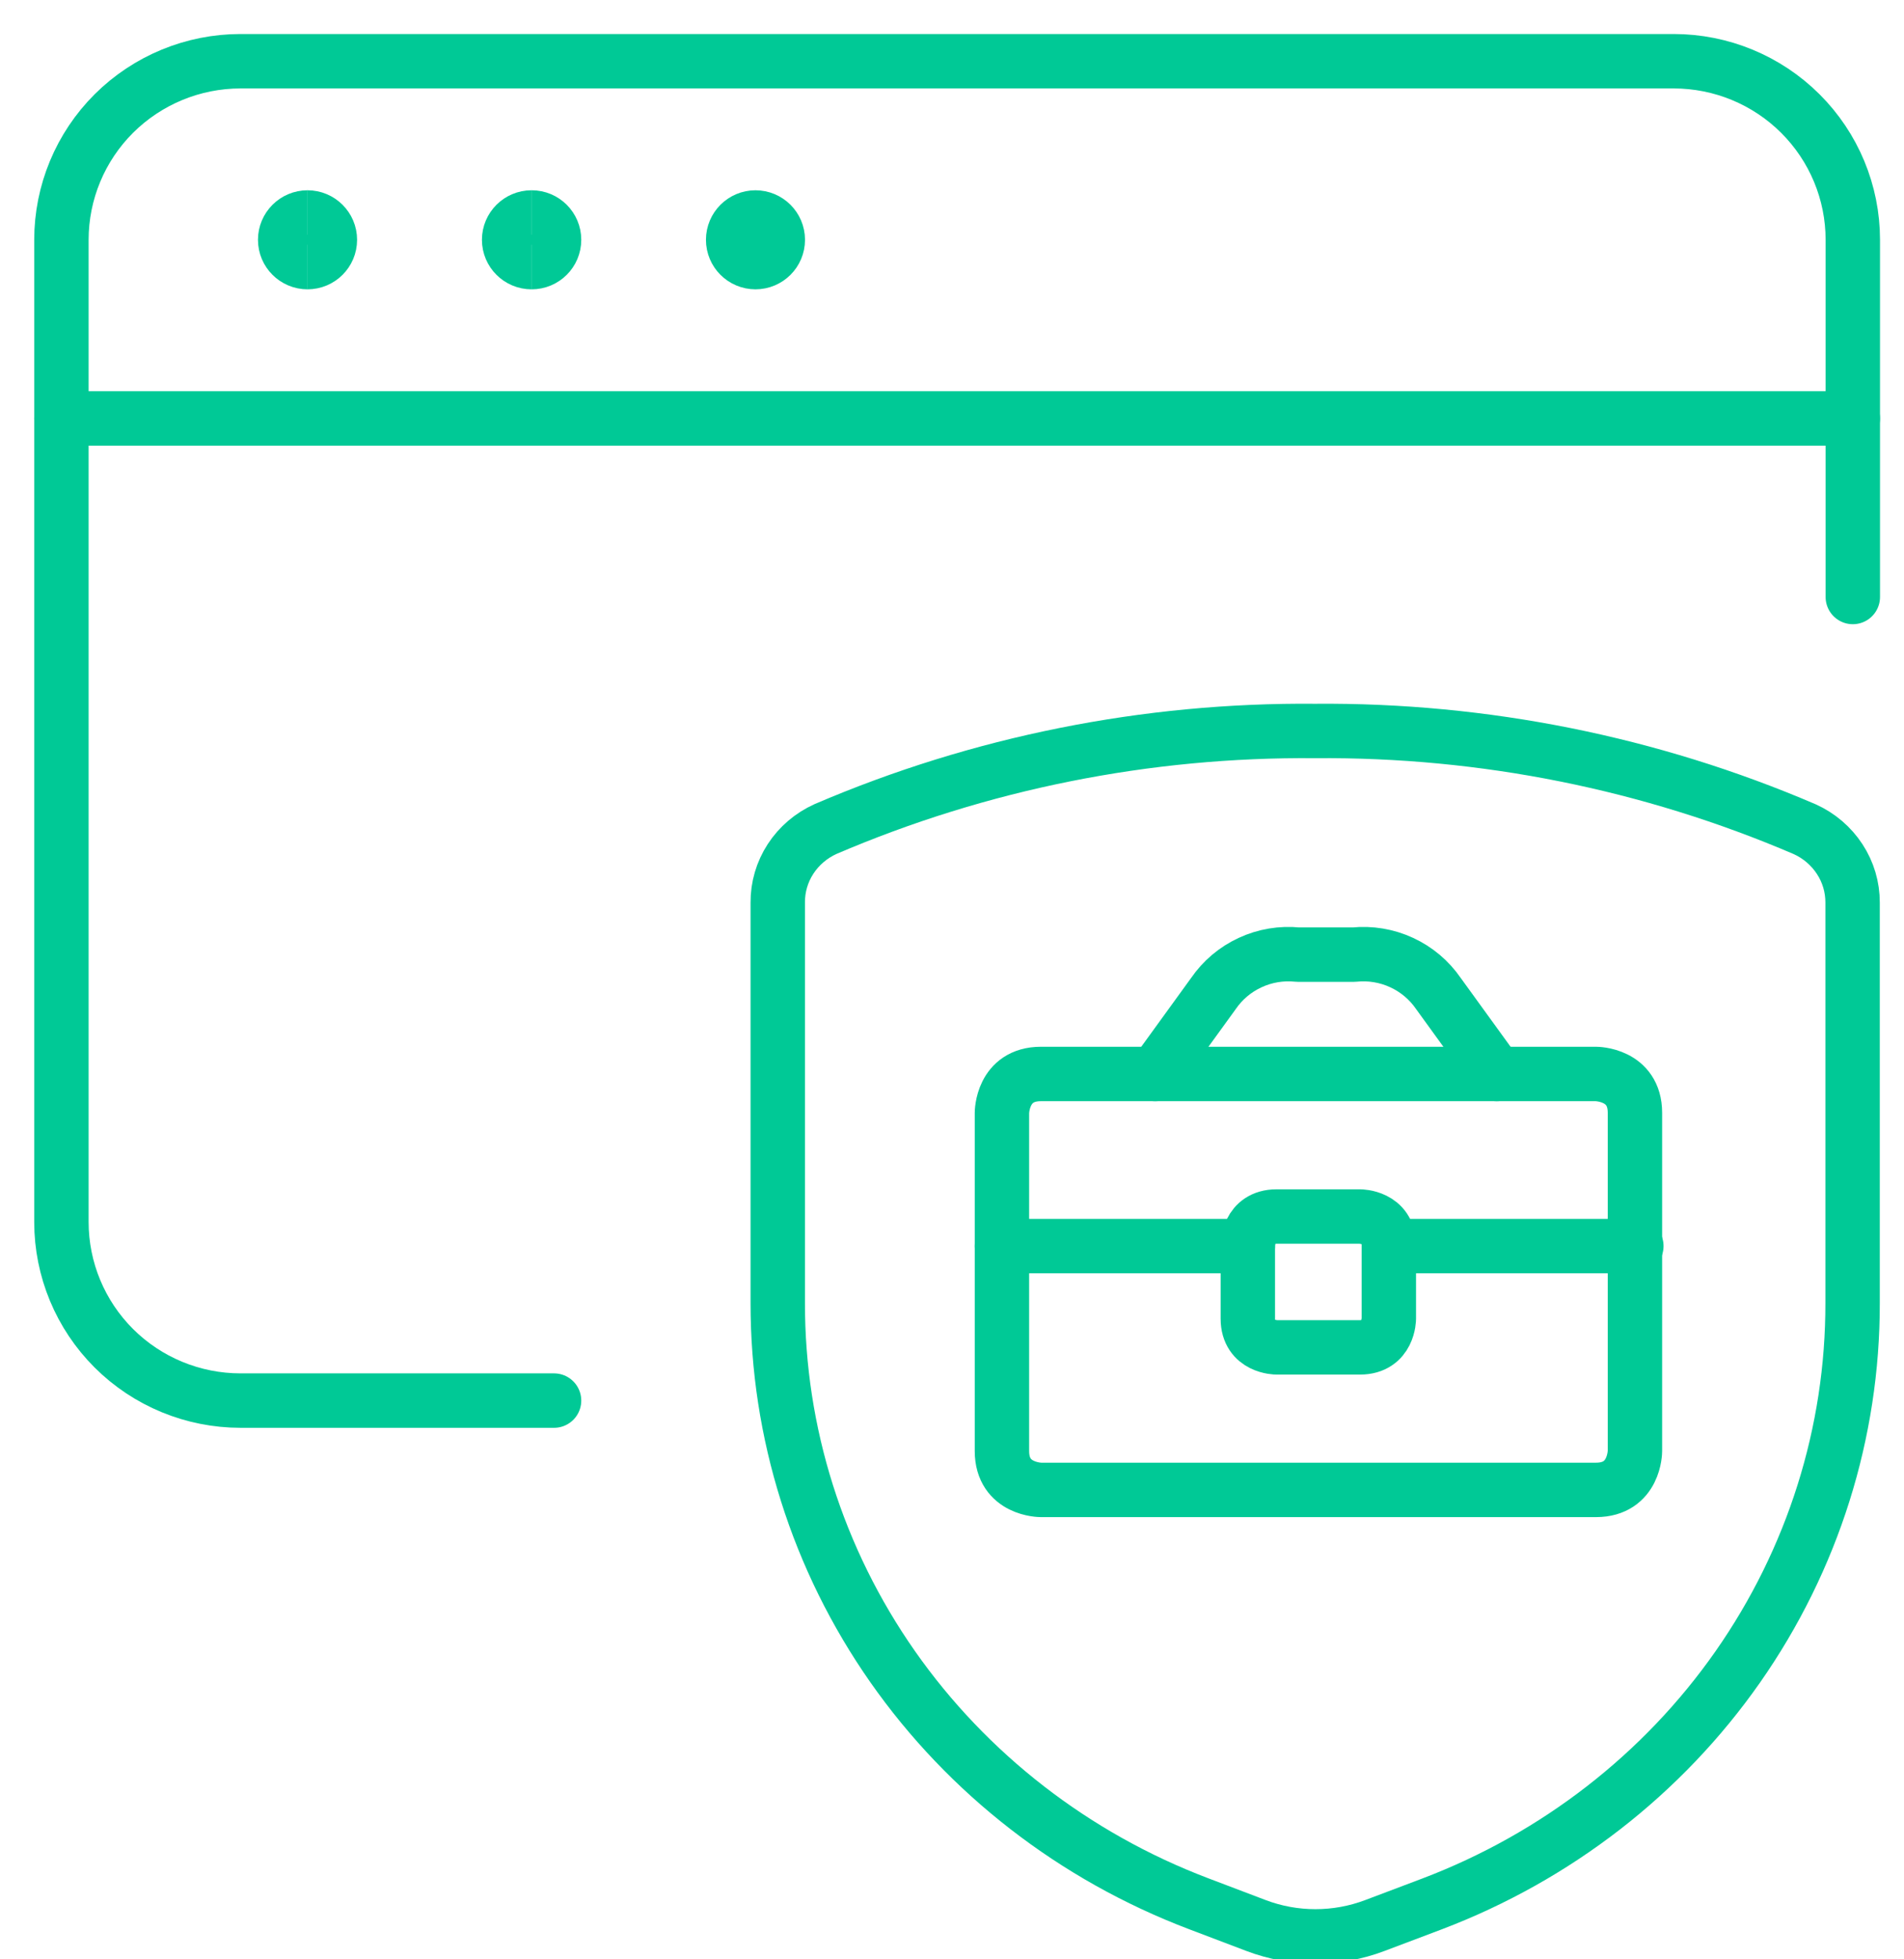
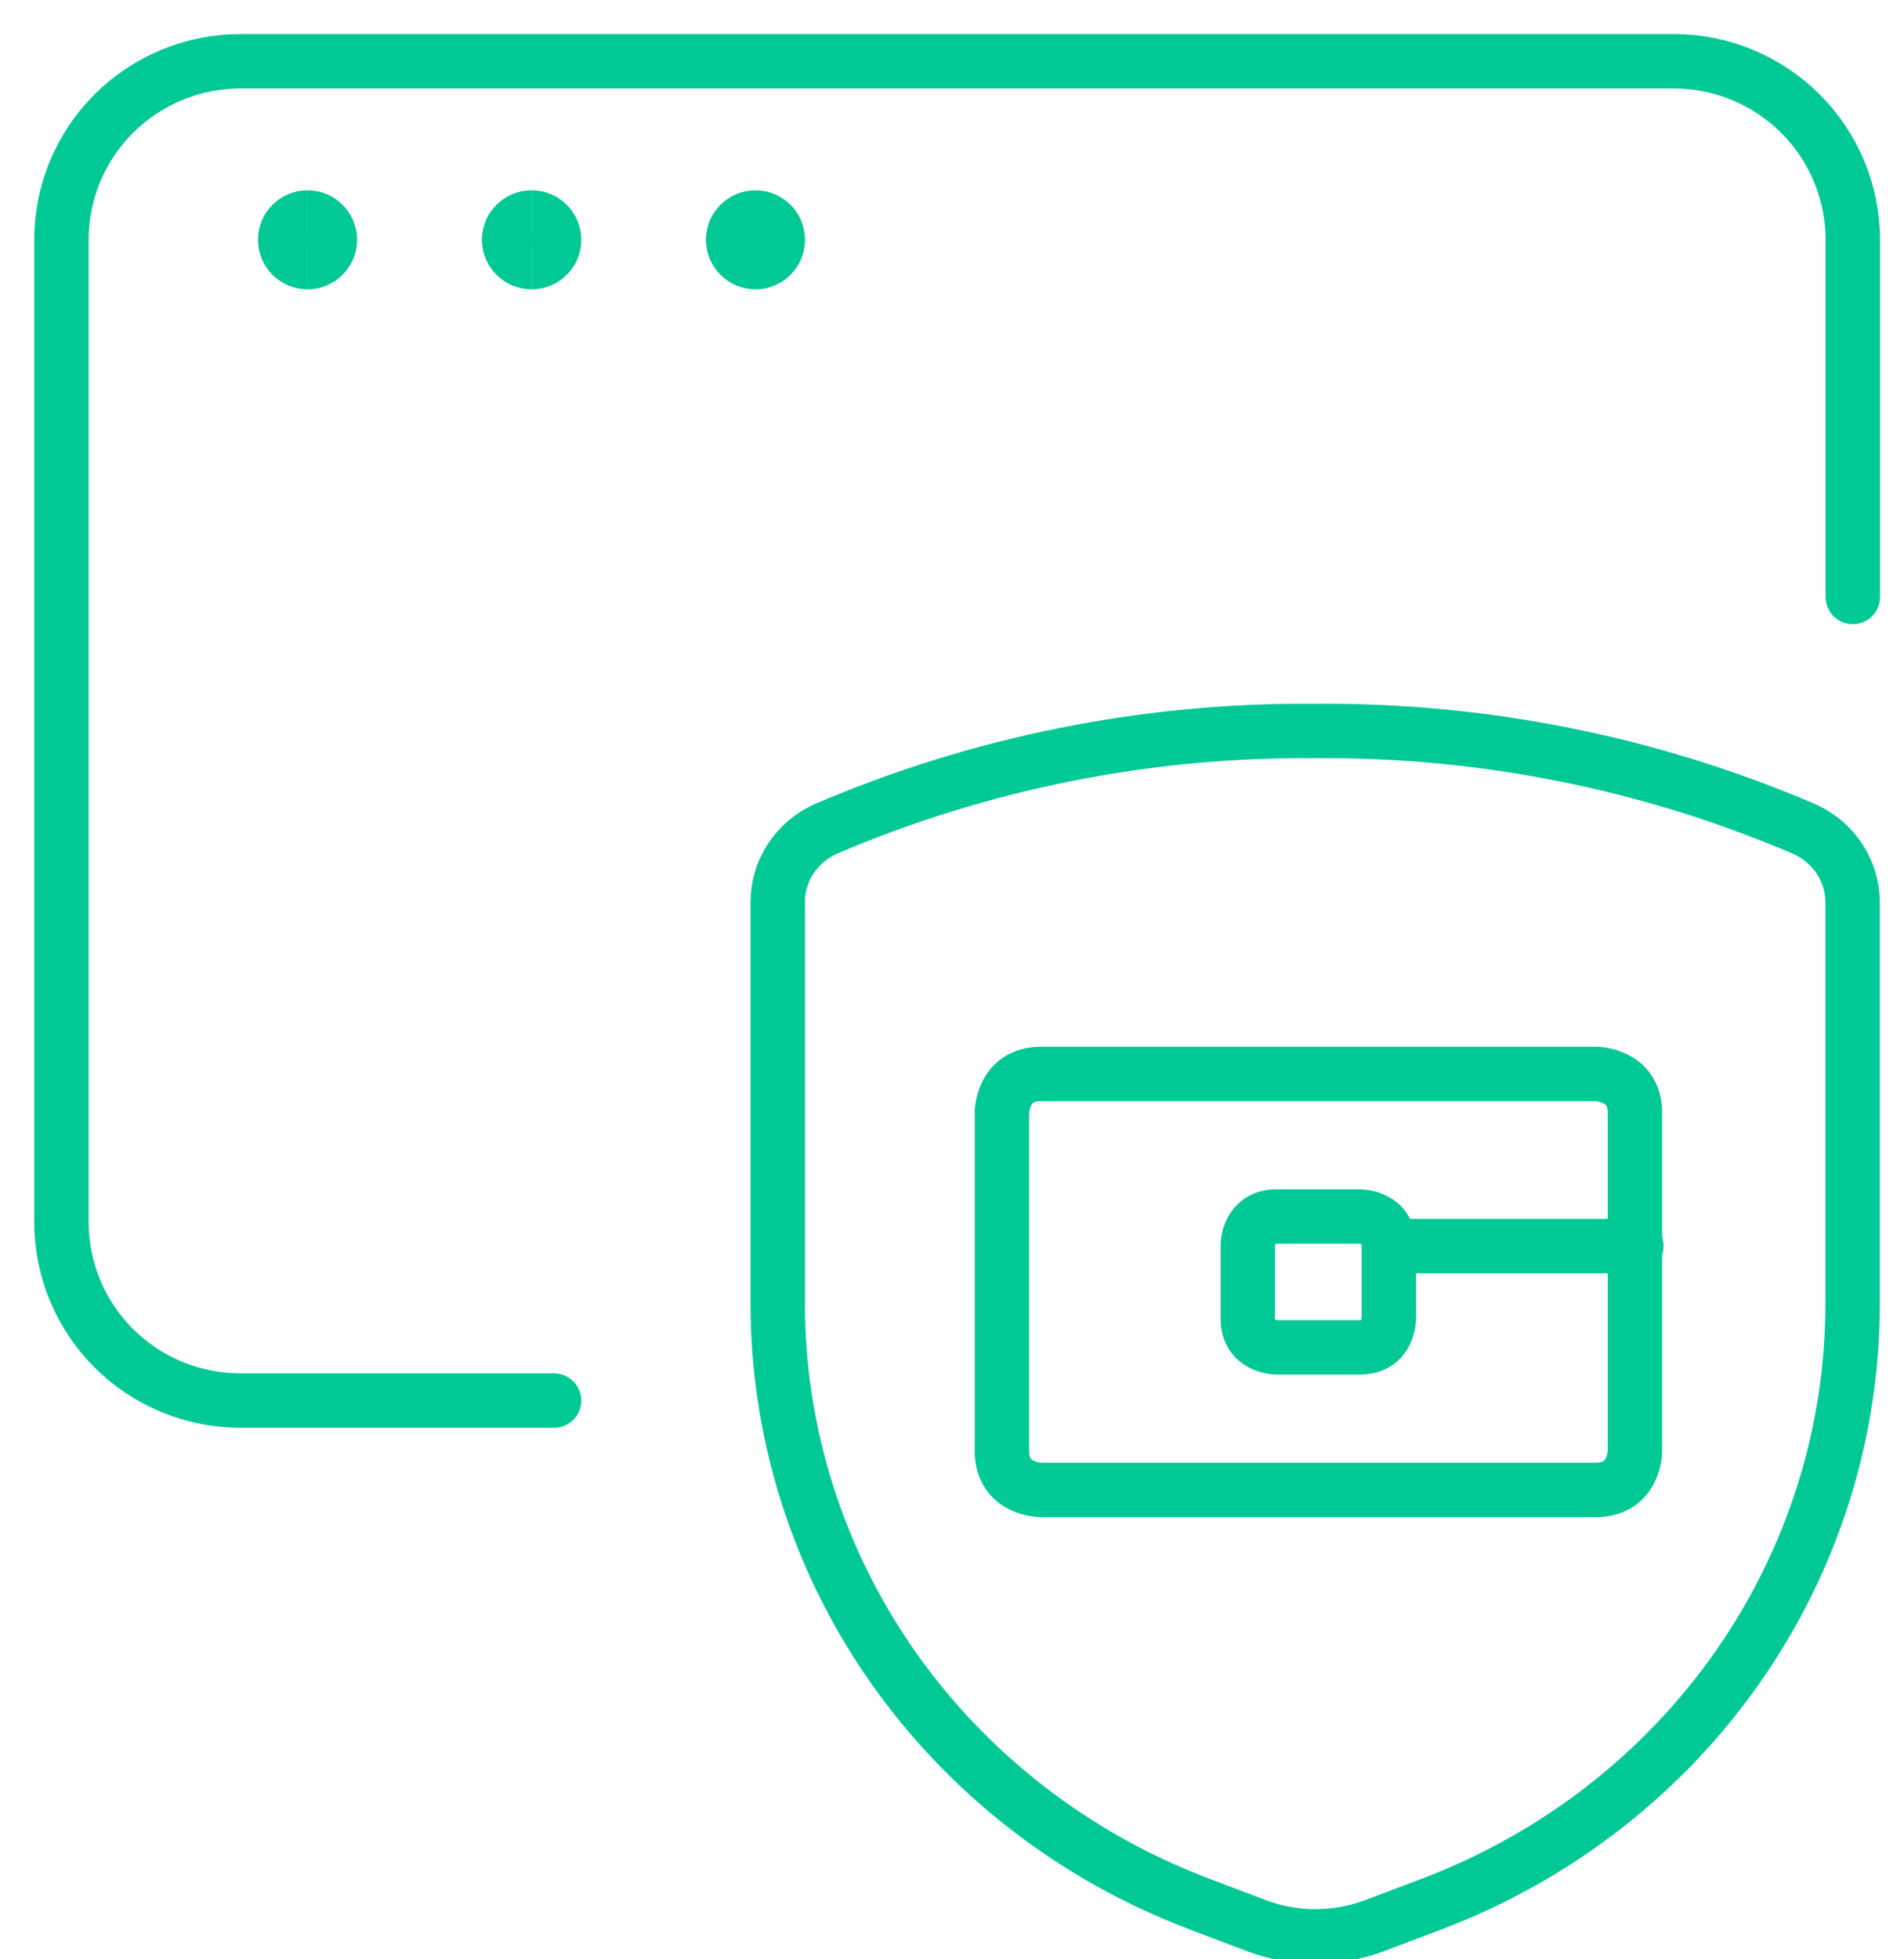
<svg xmlns="http://www.w3.org/2000/svg" width="35" height="36" viewBox="0 0 35 36" fill="none">
  <g clip-path="url(#clip0_188_3368)">
-     <path d="M1.129 7.688H34.059" stroke="#00C996" stroke-linecap="round" stroke-linejoin="round" />
    <path d="M10.185 25.734H4.422C3.549 25.734 2.711 25.389 2.093 24.773C1.476 24.158 1.129 23.323 1.129 22.453V4.406C1.129 3.536 1.476 2.701 2.093 2.086C2.711 1.471 3.549 1.125 4.422 1.125H30.766C31.639 1.125 32.477 1.471 33.094 2.086C33.712 2.701 34.059 3.536 34.059 4.406V10.969" stroke="#00C996" stroke-linecap="round" stroke-linejoin="round" />
    <path d="M5.654 4.816C5.426 4.816 5.242 4.633 5.242 4.406C5.242 4.18 5.426 3.996 5.654 3.996" stroke="#00C996" />
    <path d="M5.652 4.816C5.88 4.816 6.064 4.633 6.064 4.406C6.064 4.18 5.88 3.996 5.652 3.996" stroke="#00C996" />
    <path d="M9.771 4.816C9.544 4.816 9.359 4.633 9.359 4.406C9.359 4.18 9.544 3.996 9.771 3.996" stroke="#00C996" />
    <path d="M9.773 4.816C10.001 4.816 10.185 4.633 10.185 4.406C10.185 4.18 10.001 3.996 9.773 3.996" stroke="#00C996" />
    <path d="M13.888 4.816C13.661 4.816 13.477 4.633 13.477 4.406C13.477 4.18 13.661 3.996 13.888 3.996" stroke="#00C996" />
    <path d="M13.887 4.816C14.114 4.816 14.298 4.633 14.298 4.406C14.298 4.18 14.114 3.996 13.887 3.996" stroke="#00C996" />
    <path d="M14.297 16.584V23.936C14.293 26.322 15.029 28.652 16.409 30.623C17.79 32.593 19.749 34.111 22.03 34.977L23.089 35.379C23.791 35.645 24.57 35.645 25.273 35.379L26.327 34.981C28.608 34.115 30.567 32.596 31.946 30.625C33.325 28.653 34.06 26.322 34.055 23.936V16.584C34.056 16.301 33.974 16.023 33.818 15.785C33.662 15.546 33.439 15.355 33.176 15.236C30.341 14.02 27.273 13.405 24.176 13.431C21.079 13.403 18.011 14.017 15.176 15.232C14.912 15.351 14.688 15.542 14.532 15.782C14.376 16.022 14.295 16.3 14.297 16.584Z" stroke="#00C996" stroke-linecap="round" stroke-linejoin="round" />
    <path d="M19.134 19.733H29.338C29.338 19.733 30.054 19.733 30.054 20.447V26.661C30.054 26.661 30.054 27.375 29.338 27.375H19.134C19.134 27.375 18.418 27.375 18.418 26.661V20.447C18.418 20.447 18.418 19.733 19.134 19.733Z" stroke="#00C996" stroke-linecap="round" stroke-linejoin="round" />
-     <path d="M21.234 19.733L22.304 18.257C22.474 18.009 22.707 17.812 22.981 17.686C23.254 17.559 23.556 17.509 23.856 17.54H24.89C25.19 17.509 25.492 17.559 25.766 17.686C26.039 17.812 26.273 18.009 26.443 18.257L27.513 19.733" stroke="#00C996" stroke-linecap="round" stroke-linejoin="round" />
-     <path d="M18.418 22.895H22.939" stroke="#00C996" stroke-linecap="round" stroke-linejoin="round" />
    <path d="M25.559 22.895H30.08" stroke="#00C996" stroke-linecap="round" stroke-linejoin="round" />
    <path d="M23.466 22.352H25.001C25.001 22.352 25.53 22.352 25.53 22.879V24.229C25.53 24.229 25.53 24.756 25.001 24.756H23.466C23.466 24.756 22.938 24.756 22.938 24.229V22.879C22.938 22.879 22.938 22.352 23.466 22.352Z" stroke="#00C996" stroke-linecap="round" stroke-linejoin="round" />
  </g>
  <defs>
    <clipPath id="clip0_188_3368">
      <rect width="35" height="36" fill="white" />
    </clipPath>
  </defs>
</svg>